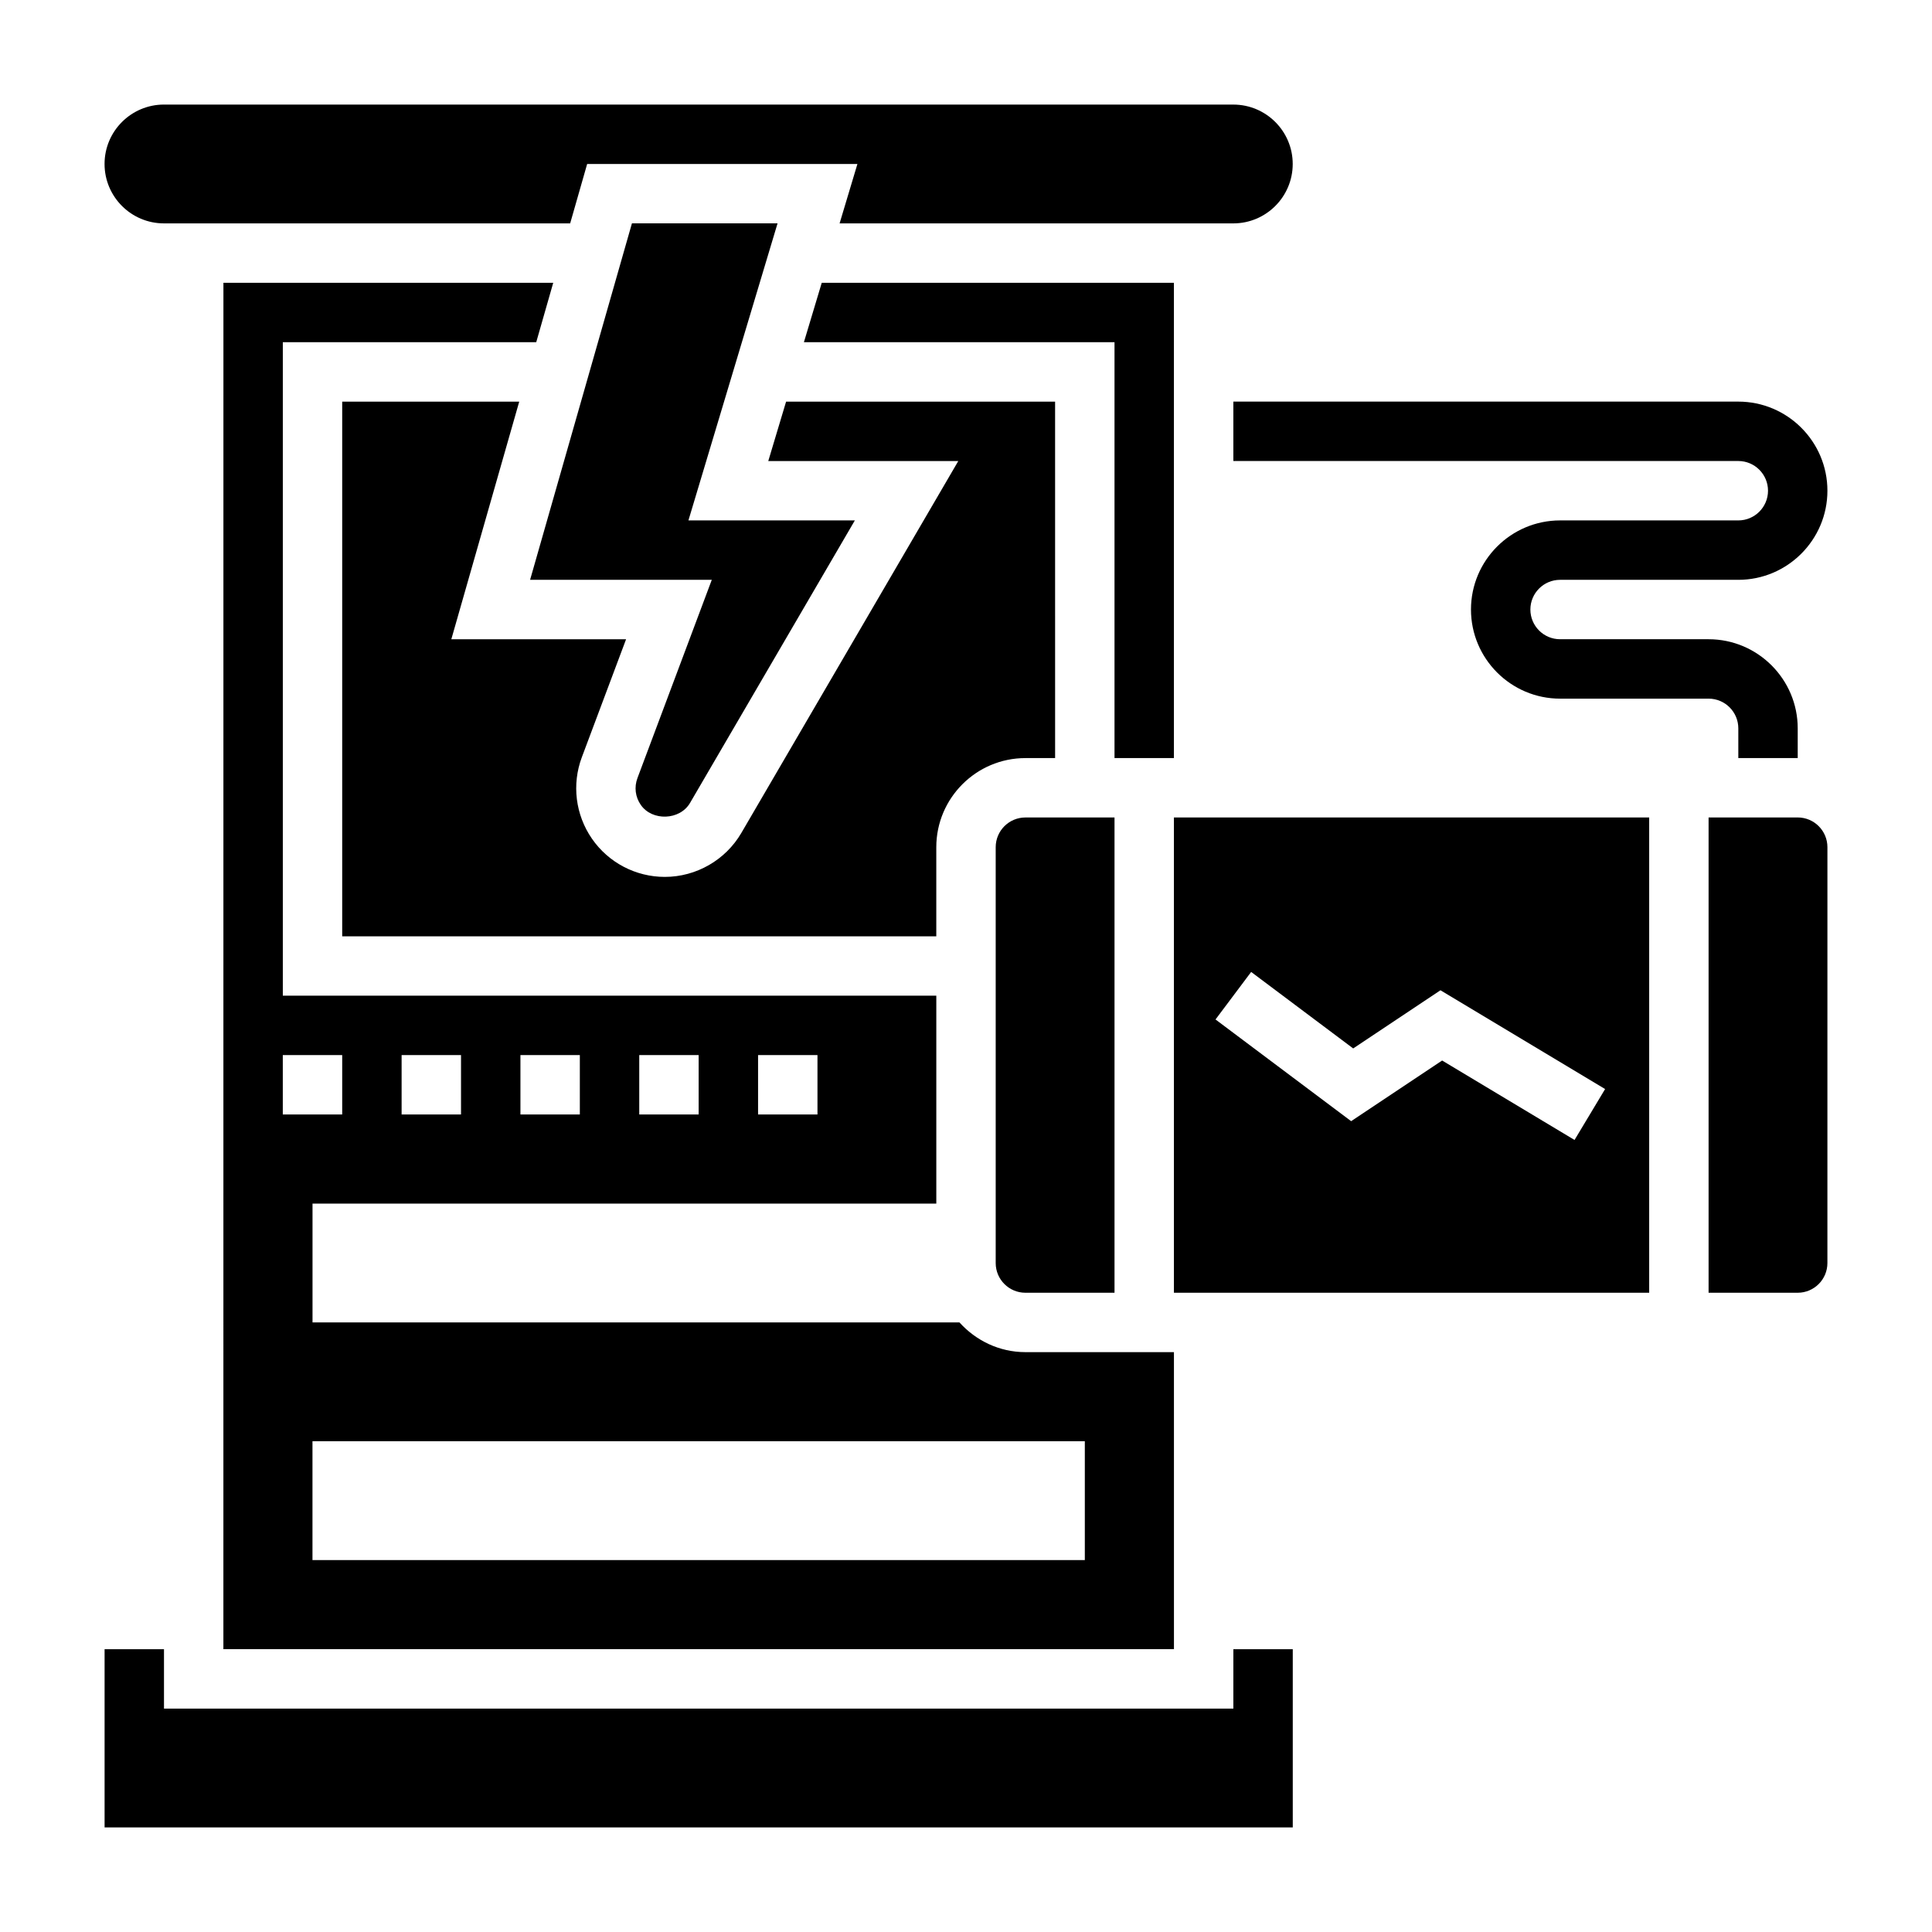
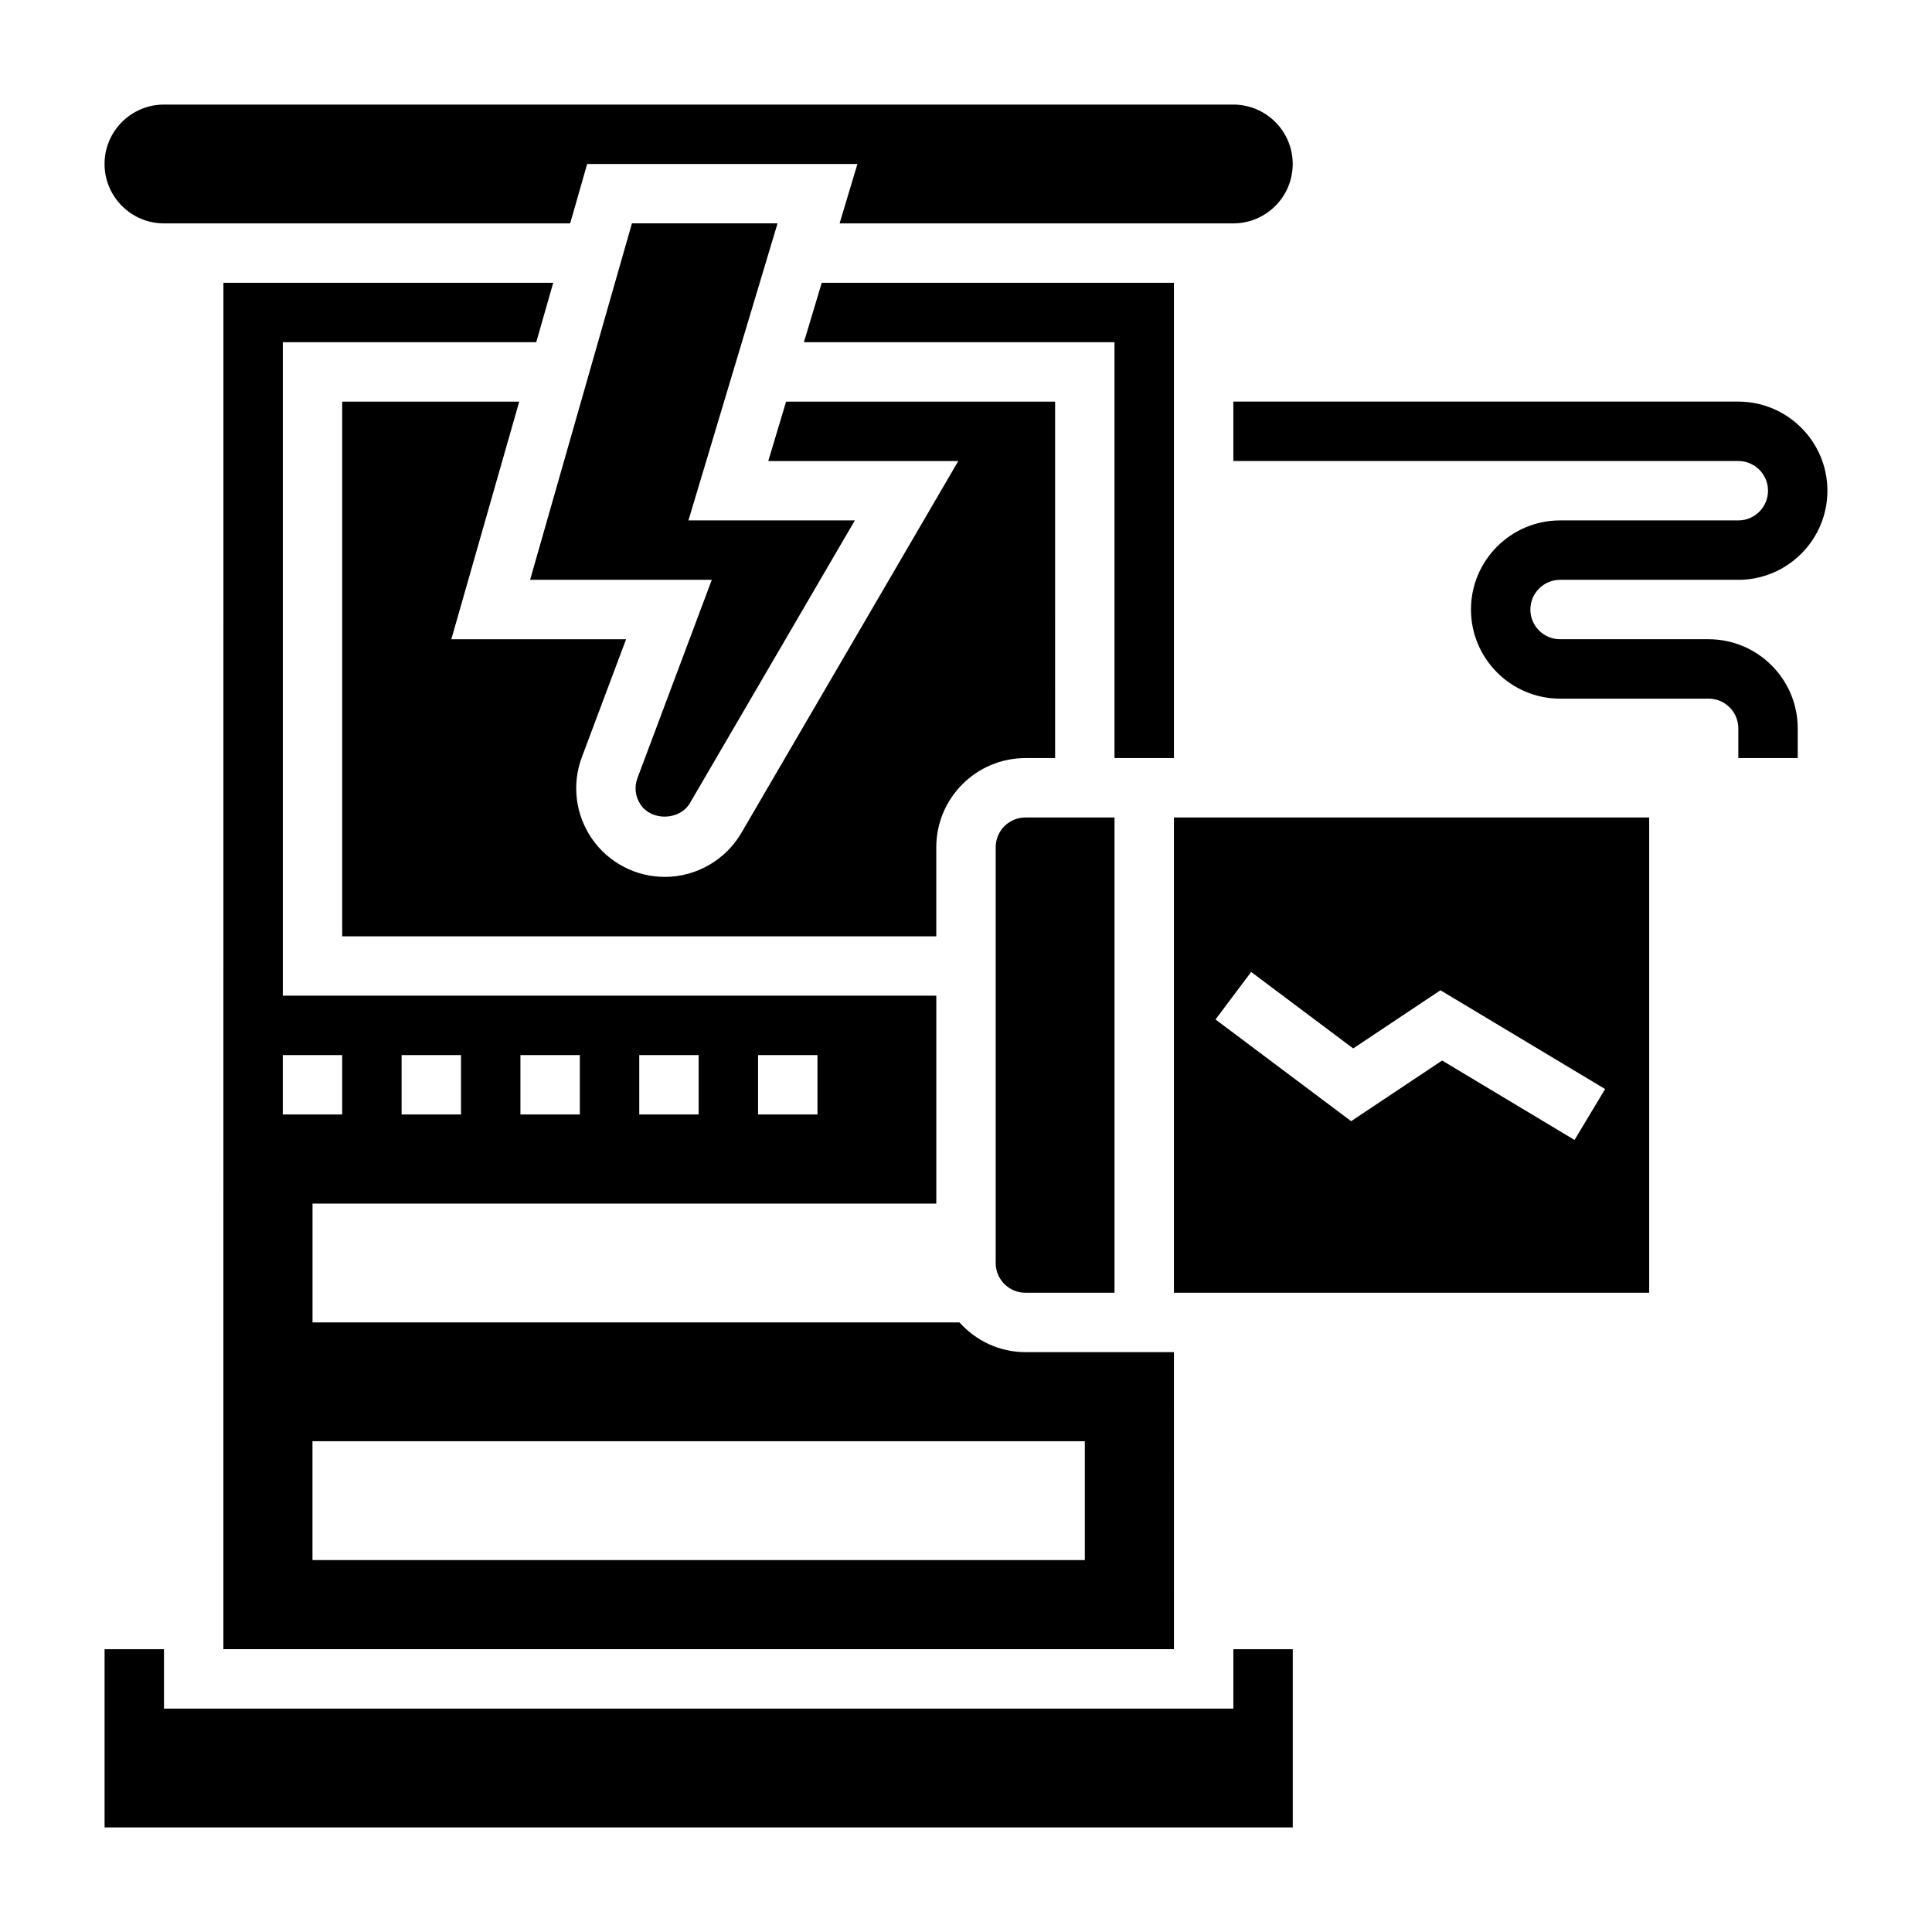
<svg xmlns="http://www.w3.org/2000/svg" fill="#000000" width="800px" height="800px" version="1.1" viewBox="144 144 512 512">
  <g>
    <path d="m604.67 250.43h-133.82v15.742h133.82c4.344 0 7.871 3.527 7.871 7.871s-3.527 7.871-7.871 7.871h-47.23c-13.02 0-23.617 10.598-23.617 23.617s10.598 23.617 23.617 23.617h39.359c4.344 0 7.871 3.527 7.871 7.871v7.871h15.742v-7.871c0-13.02-10.598-23.617-23.617-23.617h-39.359c-4.344 0-7.871-3.527-7.871-7.871s3.527-7.871 7.871-7.871h47.23c13.02 0 23.617-10.598 23.617-23.617 0.004-13.016-10.594-23.613-23.613-23.613z" />
    <path d="m187.45 203.2h107.65l4.504-15.742h71.621l-4.723 15.742h104.34c8.684 0 15.742-7.062 15.742-15.742 0-8.684-7.062-15.742-15.742-15.742l-283.39-0.004c-8.684 0-15.742 7.059-15.742 15.742s7.059 15.746 15.742 15.746z" />
    <path d="m347.6 266.18h50.355l-57.496 98.566c-4.195 7.184-11.965 11.641-20.277 11.641-7.707 0-14.918-3.777-19.301-10.109-4.383-6.328-5.391-14.406-2.684-21.617l11.719-31.25h-46.312l17.996-62.977h-46.914v141.7h157.44v-23.617c0-13.02 10.598-23.617 23.617-23.617h7.871l-0.004-94.461h-71.289z" />
    <path d="m203.2 581.05h251.91l-0.004-78.719h-39.359c-6.949 0-13.145-3.078-17.477-7.871l-171.45-0.004v-31.488h165.31v-55.105l-173.18 0.004v-173.18h67.156l4.504-15.742-87.402-0.004zm228.29-55.105v31.488h-204.68v-31.488zm-86.594-102.34h15.742v15.742h-15.742zm-31.488 0h15.742v15.742h-15.742zm-31.488 0h15.742v15.742h-15.742zm-31.488 0h15.742v15.742h-15.742zm-31.488 0h15.742v15.742l-15.742 0.004z" />
    <path d="m407.87 368.51v110.21c0 4.344 3.527 7.871 7.871 7.871h23.617v-125.95h-23.617c-4.344 0-7.871 3.527-7.871 7.875z" />
    <path d="m284.48 297.66h48.152l-19.695 52.523c-0.906 2.418-0.582 5.016 0.883 7.125 3.016 4.359 10.344 4.086 13.035-0.504l43.691-74.891h-44.105l23.617-78.719h-38.59z" />
    <path d="m455.1 486.59h125.95v-125.95h-125.95zm20.469-85.016 27.039 20.27 23.129-15.414 43.633 26.176-8.102 13.5-35.086-21.059-24.113 16.074-35.945-26.953z" />
    <path d="m455.1 218.94h-93.328l-4.727 15.746h82.312v110.21h15.742z" />
    <path d="m470.85 596.8h-283.39v-15.746h-15.742v47.234h314.88v-47.234h-15.742z" />
-     <path d="m620.41 360.64h-23.617v125.95h23.617c4.344 0 7.871-3.527 7.871-7.871l0.004-110.21c0-4.348-3.527-7.875-7.875-7.875z" />
  </g>
</svg>